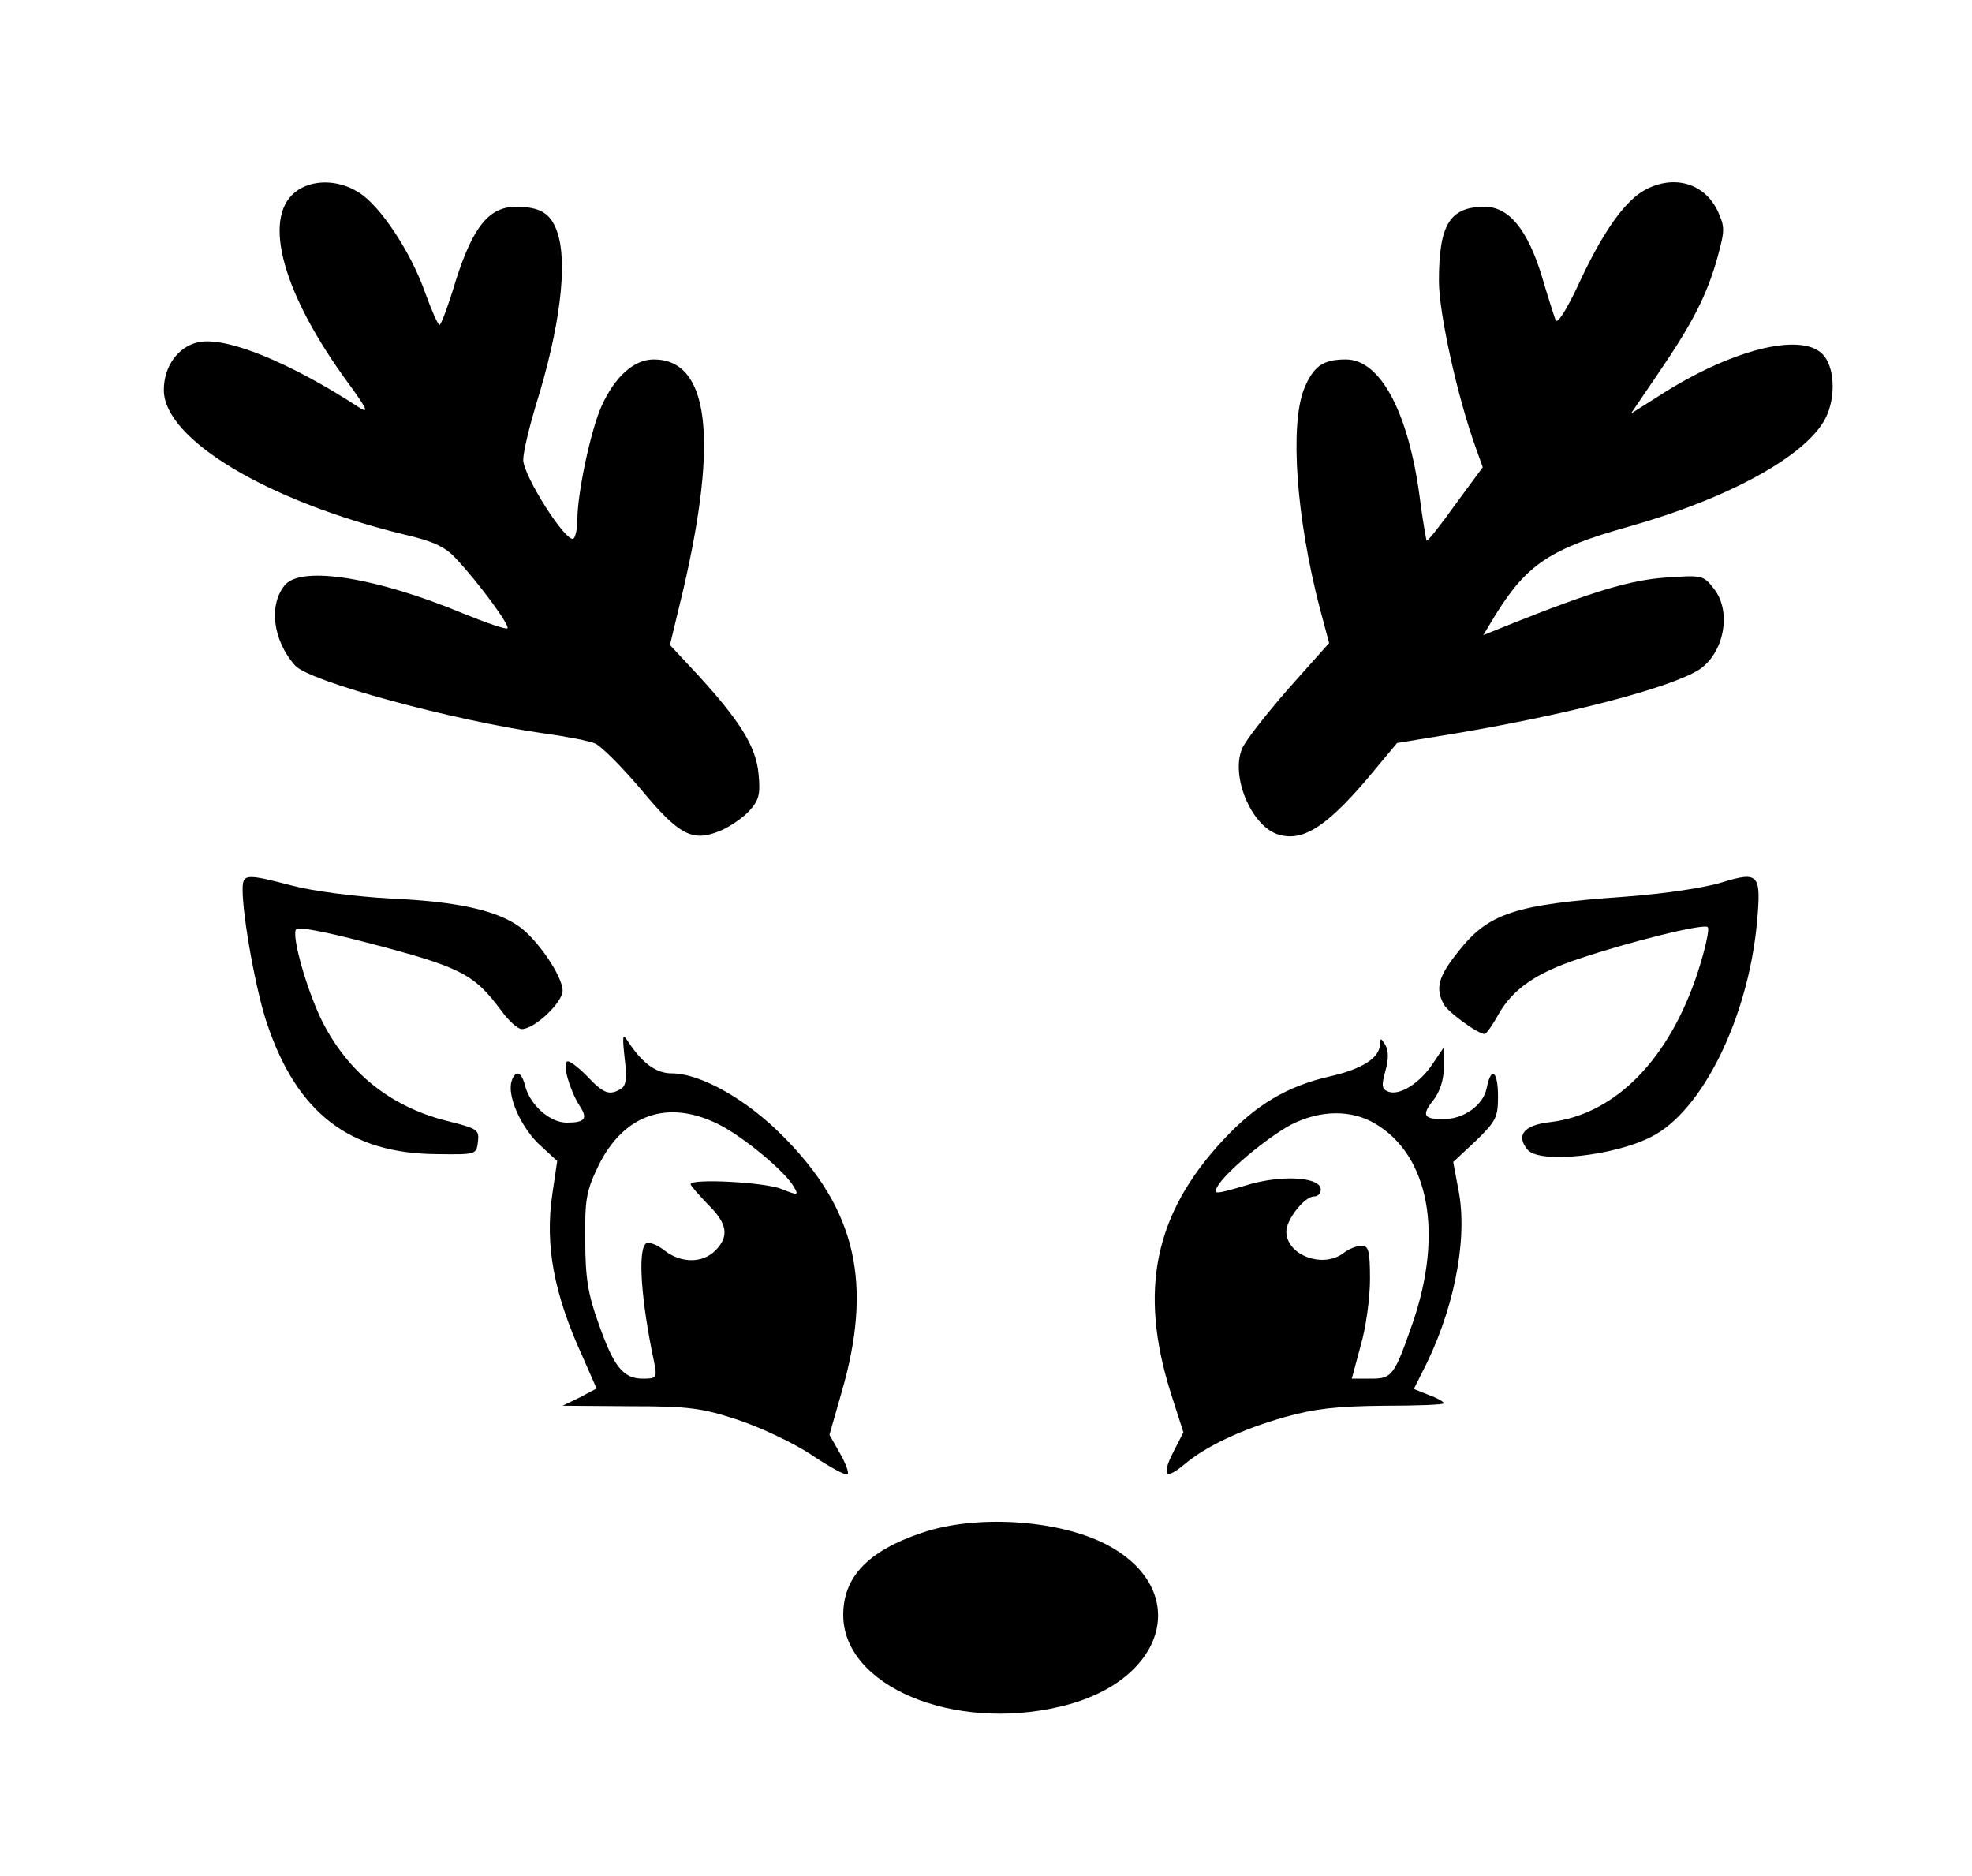
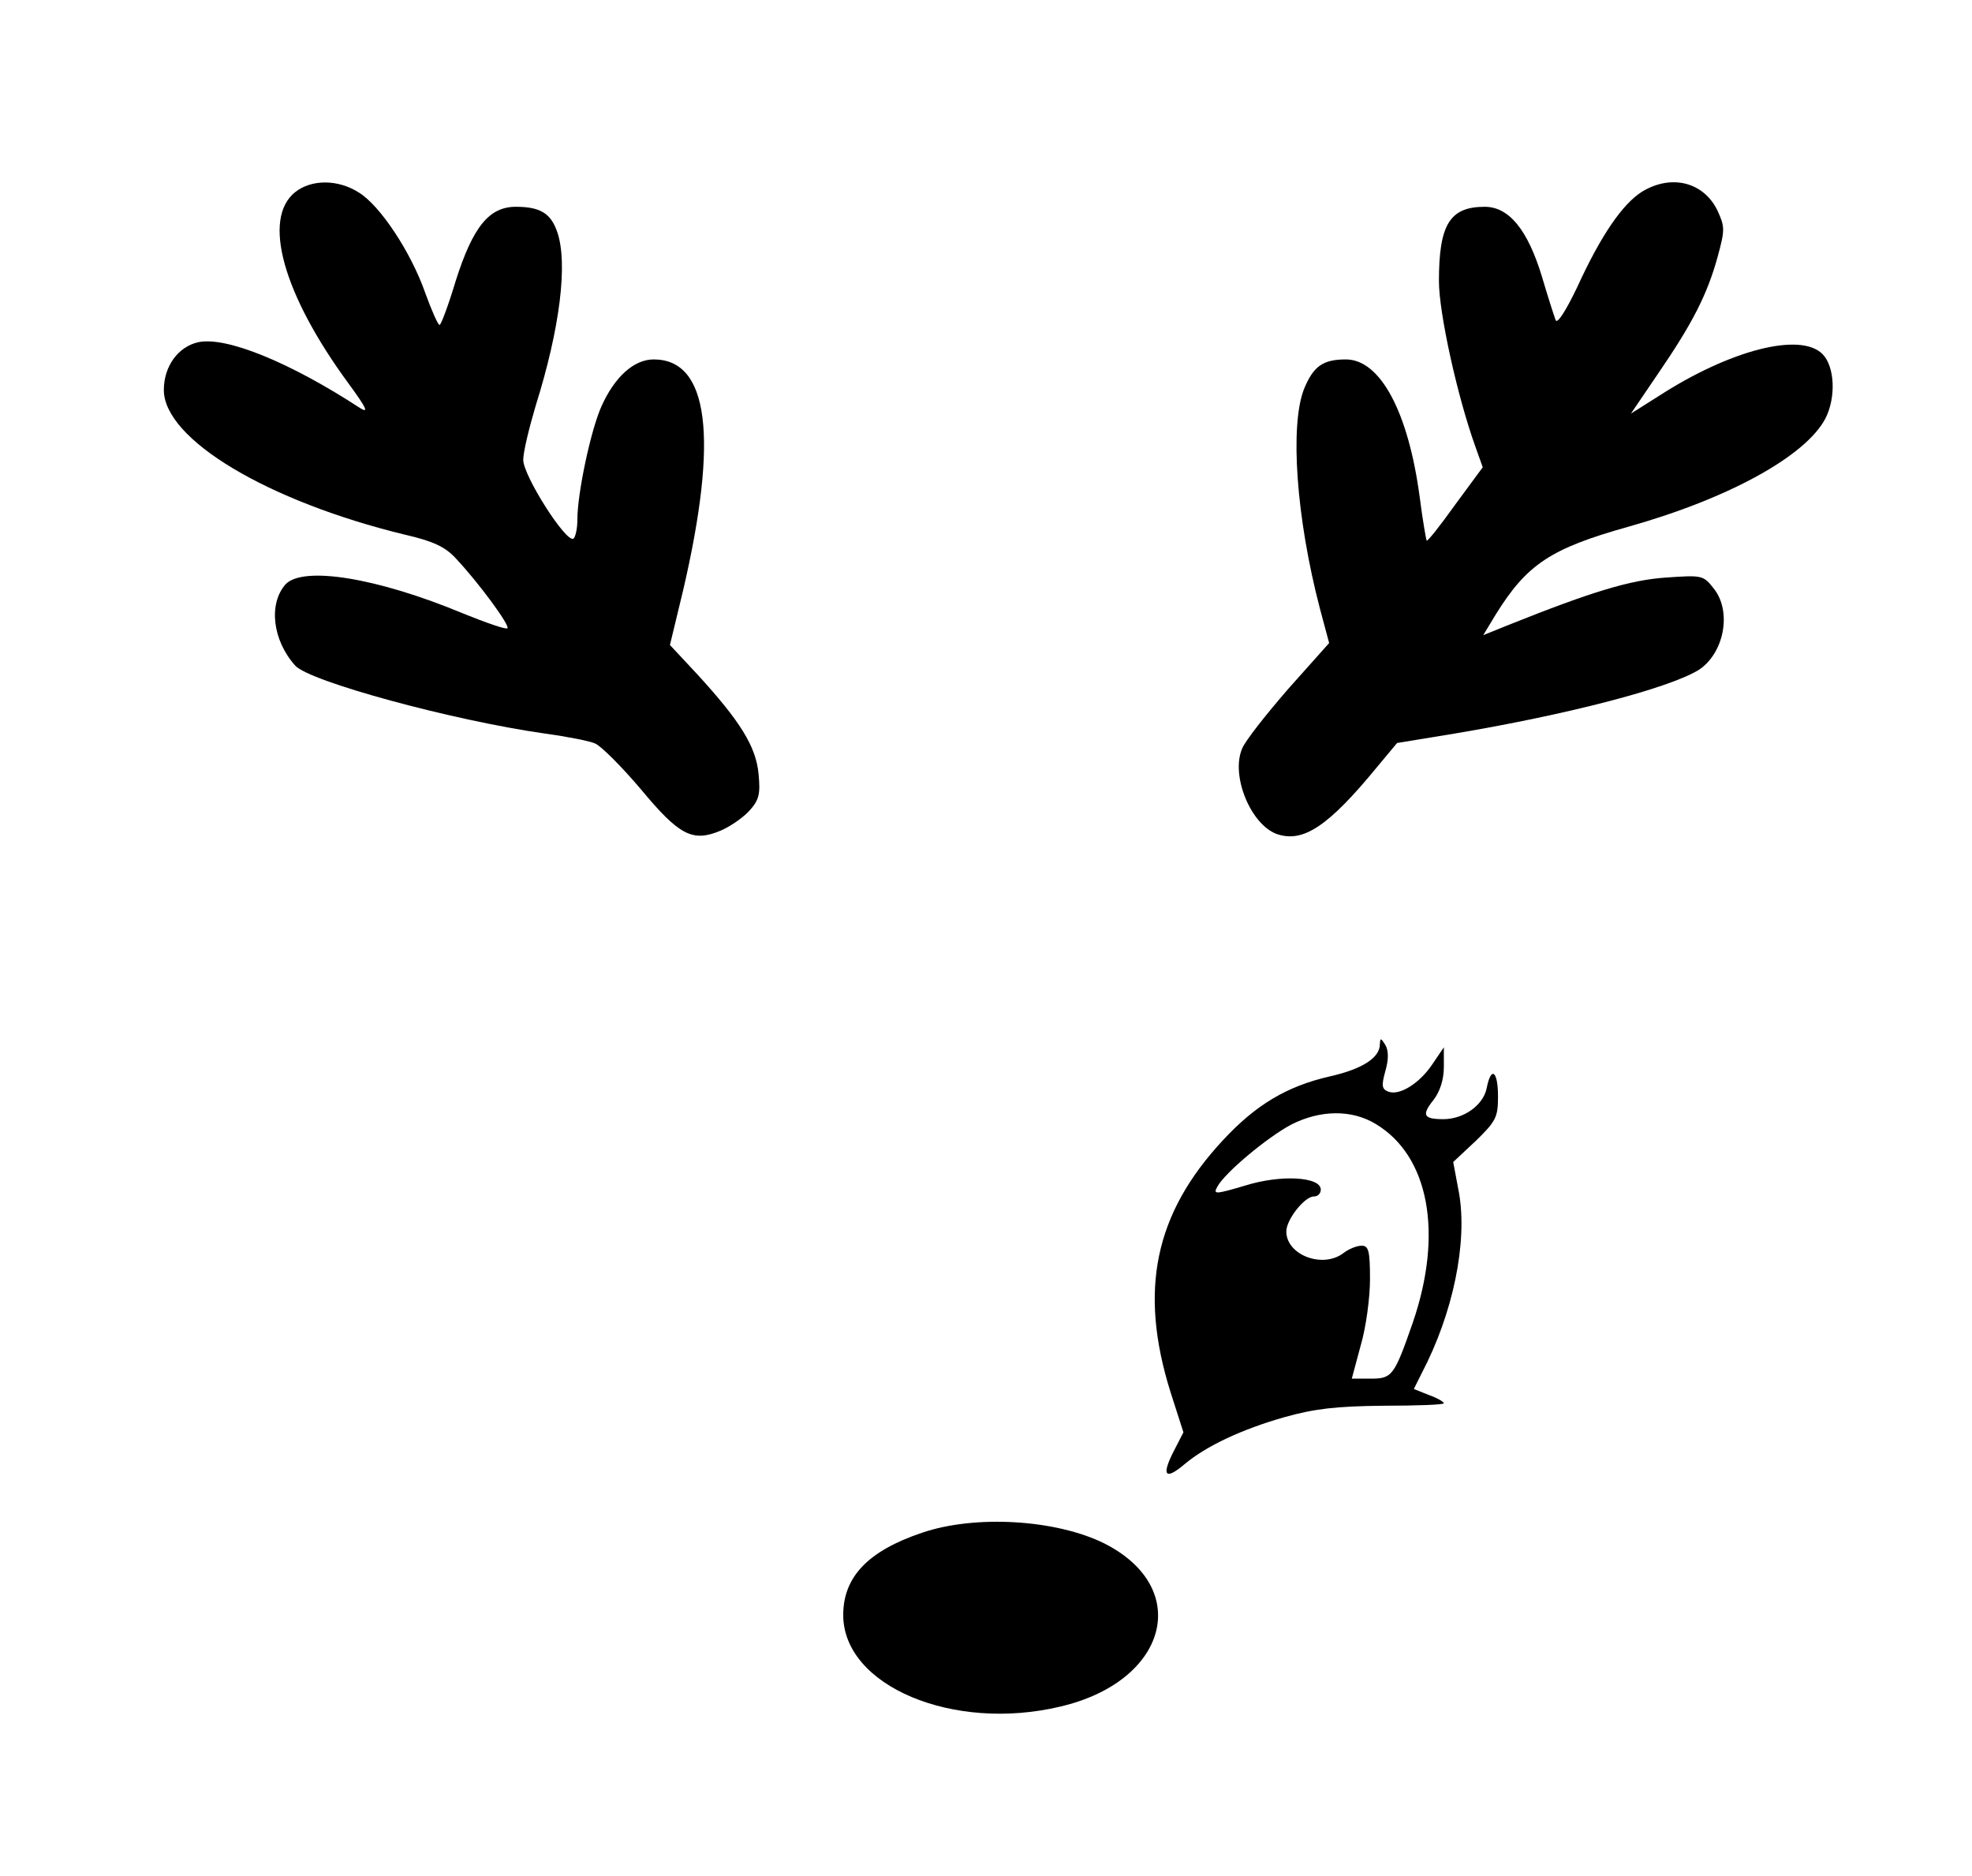
<svg xmlns="http://www.w3.org/2000/svg" version="1.0" width="400" height="380.469" viewBox="0 0 400 381" preserveAspectRatio="xMidYMid meet">
  <g transform="translate(0,381) scale(0.1,-0.1)" fill="#000000" stroke="none">
    <path d="M597 3420 c-68 -54 -25 -208 109 -390 35 -48 41 -60 23 -49 -144 94 -273 146 -329 134 -41 -9 -70 -49 -70 -97 0 -100 210 -226 490 -294 57 -13 82 -25 103 -48 47 -50 110 -136 105 -142 -3 -3 -43 11 -90 30 -175 73 -326 97 -361 59 -35 -40 -26 -114 20 -165 29 -32 318 -111 508 -138 44 -6 90 -15 101 -20 12 -5 54 -47 93 -93 78 -94 105 -108 162 -84 19 8 45 26 58 40 20 22 23 34 19 75 -5 56 -38 108 -124 202 l-56 60 27 112 c72 310 52 468 -60 468 -40 0 -79 -35 -106 -95 -22 -49 -49 -177 -49 -230 0 -19 -4 -36 -8 -39 -15 -9 -102 128 -102 160 0 16 12 65 25 109 50 159 66 291 44 354 -13 38 -35 51 -84 51 -54 0 -87 -40 -122 -150 -15 -50 -30 -90 -33 -90 -3 0 -16 29 -29 65 -29 83 -92 178 -135 204 -42 27 -96 27 -129 1z" />
    <path d="M3333 3421 c-40 -25 -84 -89 -132 -194 -24 -50 -41 -76 -44 -67 -3 8 -16 48 -28 89 -29 95 -67 141 -116 141 -71 0 -93 -36 -93 -151 0 -64 37 -233 74 -336 l15 -42 -56 -76 c-30 -42 -56 -75 -58 -73 -1 2 -8 41 -14 88 -23 173 -80 280 -150 280 -47 0 -66 -14 -85 -60 -29 -74 -16 -261 32 -445 l19 -71 -83 -93 c-45 -52 -88 -106 -94 -122 -23 -55 18 -154 71 -173 53 -18 104 15 204 137 l40 48 116 19 c232 39 435 92 496 129 52 33 69 119 31 166 -21 27 -24 27 -97 22 -72 -5 -149 -28 -319 -96 l-52 -21 26 43 c63 101 111 133 268 177 206 58 361 144 401 220 22 43 19 106 -6 131 -45 45 -188 8 -332 -85 l-57 -36 55 81 c70 102 100 161 121 237 15 55 15 61 0 94 -28 58 -93 75 -153 39z" />
-     <path d="M3495 2018 c-35 -11 -116 -23 -195 -29 -226 -16 -279 -33 -341 -112 -40 -50 -47 -74 -29 -107 9 -16 69 -60 83 -60 3 0 16 18 28 40 29 51 76 84 164 113 104 35 254 72 261 64 4 -4 -5 -44 -20 -91 -58 -177 -167 -289 -300 -305 -54 -6 -70 -27 -46 -56 24 -29 175 -13 251 26 104 52 197 242 215 435 9 99 4 105 -71 82z" />
-     <path d="M490 2003 c0 -56 28 -210 50 -273 61 -181 168 -263 345 -264 79 -1 80 -1 83 25 3 25 -1 27 -65 43 -113 29 -198 97 -251 201 -31 62 -64 177 -53 188 5 5 62 -6 142 -27 192 -50 218 -63 274 -138 15 -21 34 -38 42 -38 26 0 83 54 83 78 0 29 -51 104 -88 130 -46 33 -126 51 -260 57 -73 4 -158 15 -200 26 -96 25 -102 25 -102 -8z" />
-     <path d="M1266 1661 c5 -40 3 -56 -7 -62 -24 -15 -36 -10 -70 26 -18 18 -36 32 -40 29 -10 -5 6 -59 25 -89 18 -27 12 -35 -26 -35 -34 0 -74 36 -84 74 -7 29 -19 34 -27 12 -11 -28 16 -91 53 -128 l39 -36 -10 -68 c-15 -103 3 -201 61 -328 l29 -66 -34 -18 -35 -17 138 -1 c121 0 146 -4 219 -28 45 -15 113 -47 149 -71 37 -25 70 -43 73 -39 3 3 -4 22 -16 43 l-21 37 24 84 c65 222 31 373 -119 523 -73 74 -167 127 -225 127 -32 0 -60 20 -90 66 -10 16 -11 11 -6 -35z m192 -135 c51 -26 136 -97 152 -127 10 -17 8 -17 -25 -4 -32 14 -185 22 -185 10 0 -3 16 -21 35 -41 40 -39 44 -65 15 -94 -26 -26 -70 -26 -104 1 -14 11 -30 17 -36 14 -18 -11 -11 -115 16 -242 6 -31 5 -33 -23 -33 -40 0 -59 24 -90 112 -21 58 -27 92 -27 168 -1 85 2 101 27 153 52 105 142 135 245 83z" />
    <path d="M2800 1689 c0 -27 -35 -50 -101 -65 -88 -20 -151 -58 -217 -129 -140 -150 -172 -306 -107 -513 l26 -81 -20 -39 c-25 -49 -17 -59 22 -26 44 37 116 71 204 96 61 17 104 22 201 23 67 0 122 2 122 5 0 3 -14 11 -31 17 l-30 12 16 32 c64 122 93 265 76 365 l-12 64 46 43 c41 40 45 48 45 90 0 52 -14 63 -23 17 -7 -35 -47 -63 -88 -63 -40 0 -45 8 -20 39 13 17 21 41 21 67 l0 40 -23 -34 c-26 -39 -67 -65 -90 -56 -13 5 -14 12 -6 41 7 24 7 42 0 54 -9 14 -10 15 -11 1z m-8 -162 c108 -65 137 -222 75 -403 -38 -109 -42 -114 -86 -114 l-38 0 18 67 c11 37 19 98 19 135 0 58 -3 68 -17 68 -10 0 -27 -7 -37 -15 -42 -32 -116 -4 -116 44 0 24 37 71 56 71 8 0 14 6 14 14 0 26 -81 31 -154 8 -61 -18 -65 -18 -56 -2 15 28 101 100 150 126 59 30 123 31 172 1z" />
    <path d="M1870 697 c-110 -37 -160 -90 -160 -167 0 -144 223 -238 441 -186 218 51 269 240 90 331 -98 49 -263 59 -371 22z" />
  </g>
</svg>